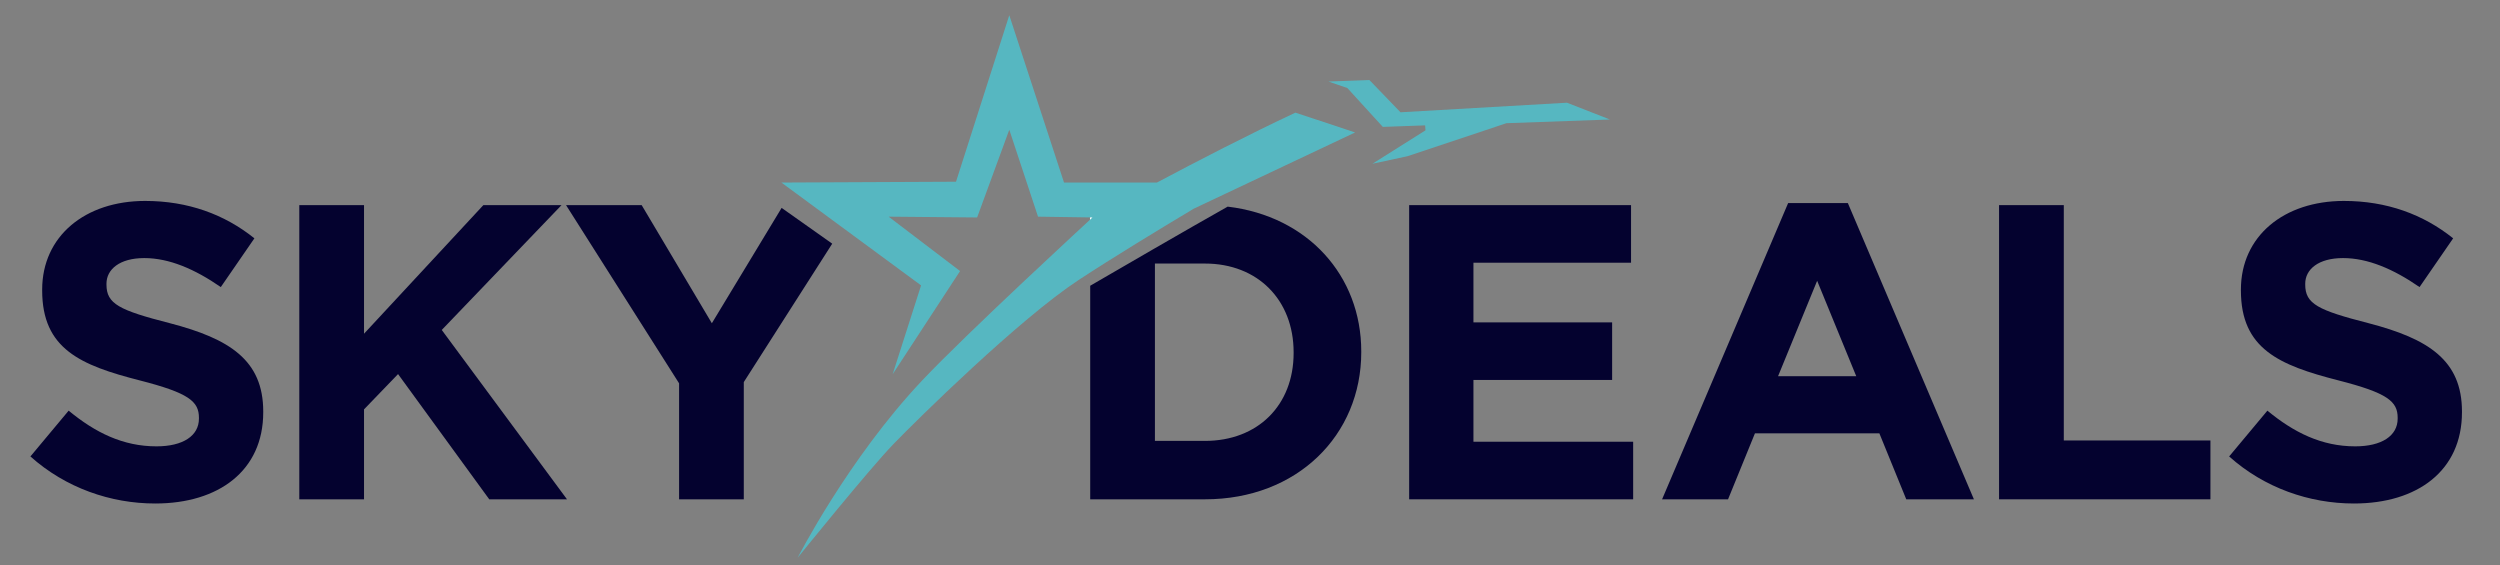
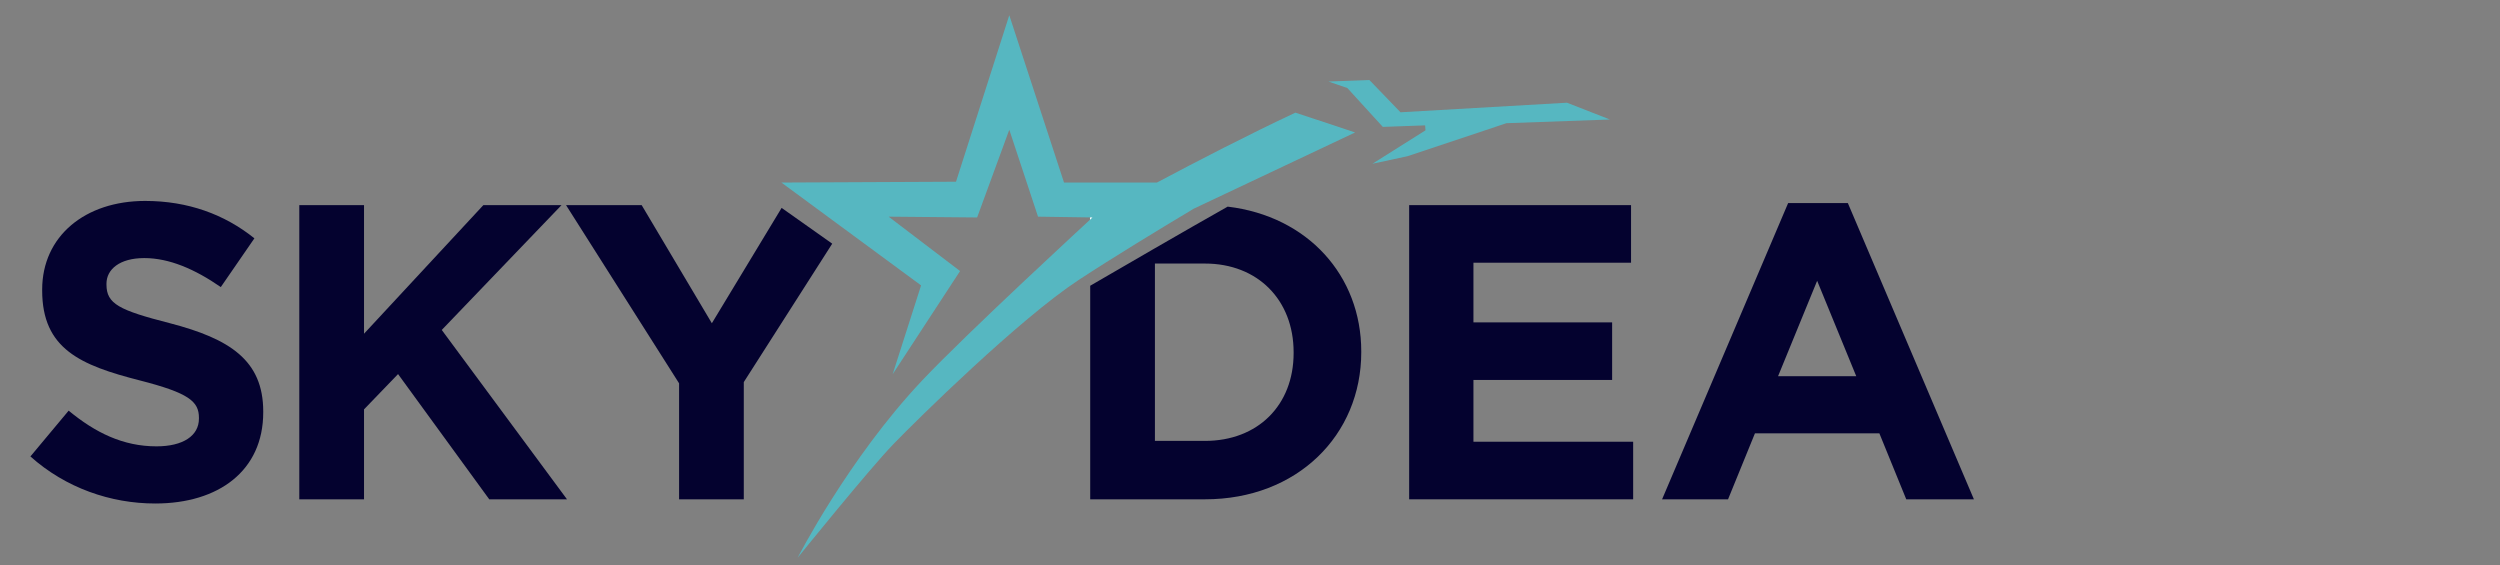
<svg xmlns="http://www.w3.org/2000/svg" version="1.1" width="141.544" height="32" viewBox="0 -4.238960968905303e-7 172.507 39" xml:space="preserve">
  <rect x="0" y="-4.238960968905303e-7" width="172.507" height="39" fill="#808080" stroke="none" />
  <desc>Created with Fabric.js 5.3.0</desc>
  <defs>
</defs>
  <g transform="matrix(0.133 0 0 -0.133 10.131 24.304)" id="vg21gIc05sDEvR5CPLKSr">
    <path style="stroke: none; stroke-width: 1; stroke-dasharray: none; stroke-linecap: butt; stroke-dashoffset: 0; stroke-linejoin: miter; stroke-miterlimit: 4; fill: rgb(4,2,47); fill-rule: nonzero; opacity: 1;" transform=" translate(-60.982, -219.42)" d="M 0.586 165.344 L 20.43 189.102 C 34.168 177.773 48.555 170.586 65.996 170.586 C 79.734 170.586 88.019 176.027 88.019 184.973 L 88.019 185.402 C 88.019 193.906 82.793 198.273 57.277 204.805 C 26.531 212.664 6.688 221.16 6.688 251.465 L 6.688 251.906 C 6.688 279.602 28.934 297.91 60.105 297.91 C 82.344 297.91 101.328 290.93 116.797 278.508 L 99.363 253.215 C 85.84 262.578 72.539 268.262 59.676 268.262 C 46.816 268.262 40.047 262.363 40.047 254.961 L 40.047 254.523 C 40.047 244.492 46.602 241.223 72.977 234.465 C 103.938 226.398 121.379 215.273 121.379 188.672 L 121.379 188.242 C 121.379 157.941 98.262 140.93 65.344 140.93 C 42.234 140.93 18.906 148.984 0.586 165.344" stroke-linecap="round" />
  </g>
  <g transform="matrix(0.133 0 0 -0.133 29.888 24.304)" id="ITLXJngWodqNfIUdEMM7m">
    <path style="stroke: none; stroke-width: 1; stroke-dasharray: none; stroke-linecap: butt; stroke-dashoffset: 0; stroke-linejoin: miter; stroke-miterlimit: 4; fill: rgb(4,2,47); fill-rule: nonzero; opacity: 1;" transform=" translate(-209.162, -219.419)" d="M 139.719 295.734 L 173.301 295.734 L 173.301 229.016 L 235.215 295.734 L 275.77 295.734 L 213.633 230.969 L 278.605 143.105 L 238.27 143.105 L 190.957 208.078 L 173.301 189.766 L 173.301 143.105 L 139.719 143.105 L 139.719 295.734" stroke-linecap="round" />
  </g>
  <g transform="matrix(0.133 0 0 -0.133 104.964 24.304)" id="_YEr-jFsnf-OzXUc7XhFj">
    <path style="stroke: none; stroke-width: 1; stroke-dasharray: none; stroke-linecap: butt; stroke-dashoffset: 0; stroke-linejoin: miter; stroke-miterlimit: 4; fill: rgb(4,2,47); fill-rule: nonzero; opacity: 1;" transform=" translate(-772.226, -219.419)" d="M 714.121 295.734 L 829.238 295.734 L 829.238 265.859 L 747.473 265.859 L 747.473 234.895 L 819.426 234.895 L 819.426 205.031 L 747.473 205.031 L 747.473 172.98 L 830.332 172.98 L 830.332 143.105 L 714.121 143.105 L 714.121 295.734" stroke-linecap="round" />
  </g>
  <g transform="matrix(0.133 0 0 -0.133 125.447 24.232)" id="QdrDjS-vWkjQh1IyMW4XF">
    <path style="stroke: none; stroke-width: 1; stroke-dasharray: none; stroke-linecap: butt; stroke-dashoffset: 0; stroke-linejoin: miter; stroke-miterlimit: 4; fill: rgb(4,2,47); fill-rule: nonzero; opacity: 1;" transform=" translate(-925.851, -219.96)" d="M 910.371 296.816 L 941.328 296.816 L 1006.74 143.105 L 971.641 143.105 L 957.688 177.336 L 893.137 177.336 L 879.18 143.105 L 844.961 143.105 z M 945.691 206.992 L 925.41 256.484 L 905.137 206.992 z" stroke-linecap="round" />
  </g>
  <g transform="matrix(0.133 0 0 -0.133 145.233 24.304)" id="5vmSlbRjHQvVfvay2SSS5">
-     <path style="stroke: none; stroke-width: 1; stroke-dasharray: none; stroke-linecap: butt; stroke-dashoffset: 0; stroke-linejoin: miter; stroke-miterlimit: 4; fill: rgb(4,2,47); fill-rule: nonzero; opacity: 1;" transform=" translate(-1074.245, -219.419)" d="M 1019.41 295.734 L 1053 295.734 L 1053 173.633 L 1129.08 173.633 L 1129.08 143.105 L 1019.41 143.105 L 1019.41 295.734" stroke-linecap="round" />
-   </g>
+     </g>
  <g transform="matrix(0.133 0 0 -0.133 161.85 24.304)" id="d6CI4sPW3mZU8zVs6Yf9u">
-     <path style="stroke: none; stroke-width: 1; stroke-dasharray: none; stroke-linecap: butt; stroke-dashoffset: 0; stroke-linejoin: miter; stroke-miterlimit: 4; fill: rgb(4,2,47); fill-rule: nonzero; opacity: 1;" transform=" translate(-1198.875, -219.42)" d="M 1138.48 165.344 L 1158.32 189.102 C 1172.06 177.773 1186.45 170.586 1203.89 170.586 C 1217.63 170.586 1225.91 176.027 1225.91 184.973 L 1225.91 185.402 C 1225.91 193.906 1220.68 198.273 1195.17 204.805 C 1164.42 212.664 1144.58 221.16 1144.58 251.465 L 1144.58 251.906 C 1144.58 279.602 1166.83 297.91 1198.01 297.91 C 1220.24 297.91 1239.22 290.93 1254.7 278.508 L 1237.26 253.215 C 1223.73 262.578 1210.44 268.262 1197.57 268.262 C 1184.71 268.262 1177.95 262.363 1177.95 254.961 L 1177.95 254.523 C 1177.95 244.492 1184.49 241.223 1210.87 234.465 C 1241.83 226.398 1259.27 215.273 1259.27 188.672 L 1259.27 188.242 C 1259.27 157.941 1236.16 140.93 1203.23 140.93 C 1180.13 140.93 1156.79 148.984 1138.48 165.344" stroke-linecap="round" />
-   </g>
+     </g>
  <g transform="matrix(0.133 0 0 -0.133 78.01 15.845)" id="QPVFC2W0Wi_xdtrW_fa85">
    <path style="stroke: none; stroke-width: 1; stroke-dasharray: none; stroke-linecap: butt; stroke-dashoffset: 0; stroke-linejoin: miter; stroke-miterlimit: 4; fill: rgb(255,255,255); fill-rule: nonzero; opacity: 1;" transform=" translate(-570.072, -282.863)" d="M 591.113 295.734 L 549.031 295.734 L 549.031 269.992 Z" stroke-linecap="round" />
  </g>
  <g transform="matrix(0.133 0 0 -0.133 84.579 24.356)" id="g8ehvh7UZHWU9N-qgxtD2">
    <path style="stroke: none; stroke-width: 1; stroke-dasharray: none; stroke-linecap: butt; stroke-dashoffset: 0; stroke-linejoin: miter; stroke-miterlimit: 4; fill: rgb(4,2,47); fill-rule: nonzero; opacity: 1;" transform=" translate(-619.343, -219.029)" d="M 620.344 294.953 C 598.984 282.91 565.145 263.281 549.031 253.906 L 549.031 143.105 L 608.555 143.105 C 656.523 143.105 689.656 176.465 689.656 219.414 L 689.656 219.855 C 689.656 259.18 661.848 290.012 620.344 294.953 M 654.563 218.984 C 654.563 191.945 636.023 173.41 608.555 173.41 L 582.605 173.41 L 582.605 265.422 L 608.555 265.422 C 636.023 265.422 654.563 246.453 654.563 219.414 L 654.563 218.984" stroke-linecap="round" />
  </g>
  <g transform="matrix(0.133 0 0 -0.133 101.376 8.412)" id="KqqCgs012QruzSuAKVxdM">
    <path style="stroke: none; stroke-width: 1; stroke-dasharray: none; stroke-linecap: butt; stroke-dashoffset: 0; stroke-linejoin: miter; stroke-miterlimit: 4; fill: rgb(86,183,193); fill-rule: nonzero; opacity: 1;" transform=" translate(-745.318, -338.613)" d="M 672.297 359.57 L 693.574 360.332 L 709.695 343.605 L 796.055 348.574 L 818.34 339.863 L 764.629 337.941 L 713.328 320.82 L 695.129 316.895 L 722.668 334.25 L 722.48 336.816 L 700.52 336.027 L 682.129 356.184 L 672.297 359.57" stroke-linecap="round" />
  </g>
  <g transform="matrix(0.133 0 0 -0.133 73.713 19.769)" id="rbv_iDyF0KiKTQA0EH0jB">
    <path style="stroke: none; stroke-width: 1; stroke-dasharray: none; stroke-linecap: butt; stroke-dashoffset: 0; stroke-linejoin: miter; stroke-miterlimit: 4; fill: rgb(86,183,193); fill-rule: nonzero; opacity: 1;" transform=" translate(-537.844, -253.434)" d="M 686.672 333.352 L 655.703 343.633 C 631.555 332.344 604.492 318.34 583.84 307.363 L 535.645 307.363 L 507.246 394.172 L 479.609 307.793 L 389.016 307.363 L 461.484 254.004 L 446.738 207.93 L 481.711 261.445 L 444.641 289.668 L 490.559 289.246 L 507.246 334.758 L 522.156 289.668 L 550.391 289.246 C 550.391 289.246 485.664 229.719 461.902 204.531 C 423.672 163.996 397.441 112.695 397.441 112.695 C 397.441 112.695 434.52 158.633 447.156 171.691 C 459.797 184.746 512.473 236.582 543.223 256.809 C 560.793 268.359 585.203 283.184 602.938 293.801 L 686.672 333.352" stroke-linecap="round" />
  </g>
  <g transform="matrix(0.133 0 0 -0.133 48.242 24.304)" id="vdp-VSq0HIoLPVF0ahWji">
    <path style="stroke: none; stroke-width: 1; stroke-dasharray: none; stroke-linecap: butt; stroke-dashoffset: 0; stroke-linejoin: miter; stroke-miterlimit: 4; fill: rgb(4,2,47); fill-rule: nonzero; opacity: 1;" transform=" translate(-346.817, -219.419)" d="M 389.617 294.297 L 353.418 234.453 L 317.004 295.734 L 277.766 295.734 L 336.418 203.281 L 336.418 143.105 L 369.988 143.105 L 369.988 203.926 L 415.867 275.734 L 389.617 294.297" stroke-linecap="round" />
  </g>
</svg>